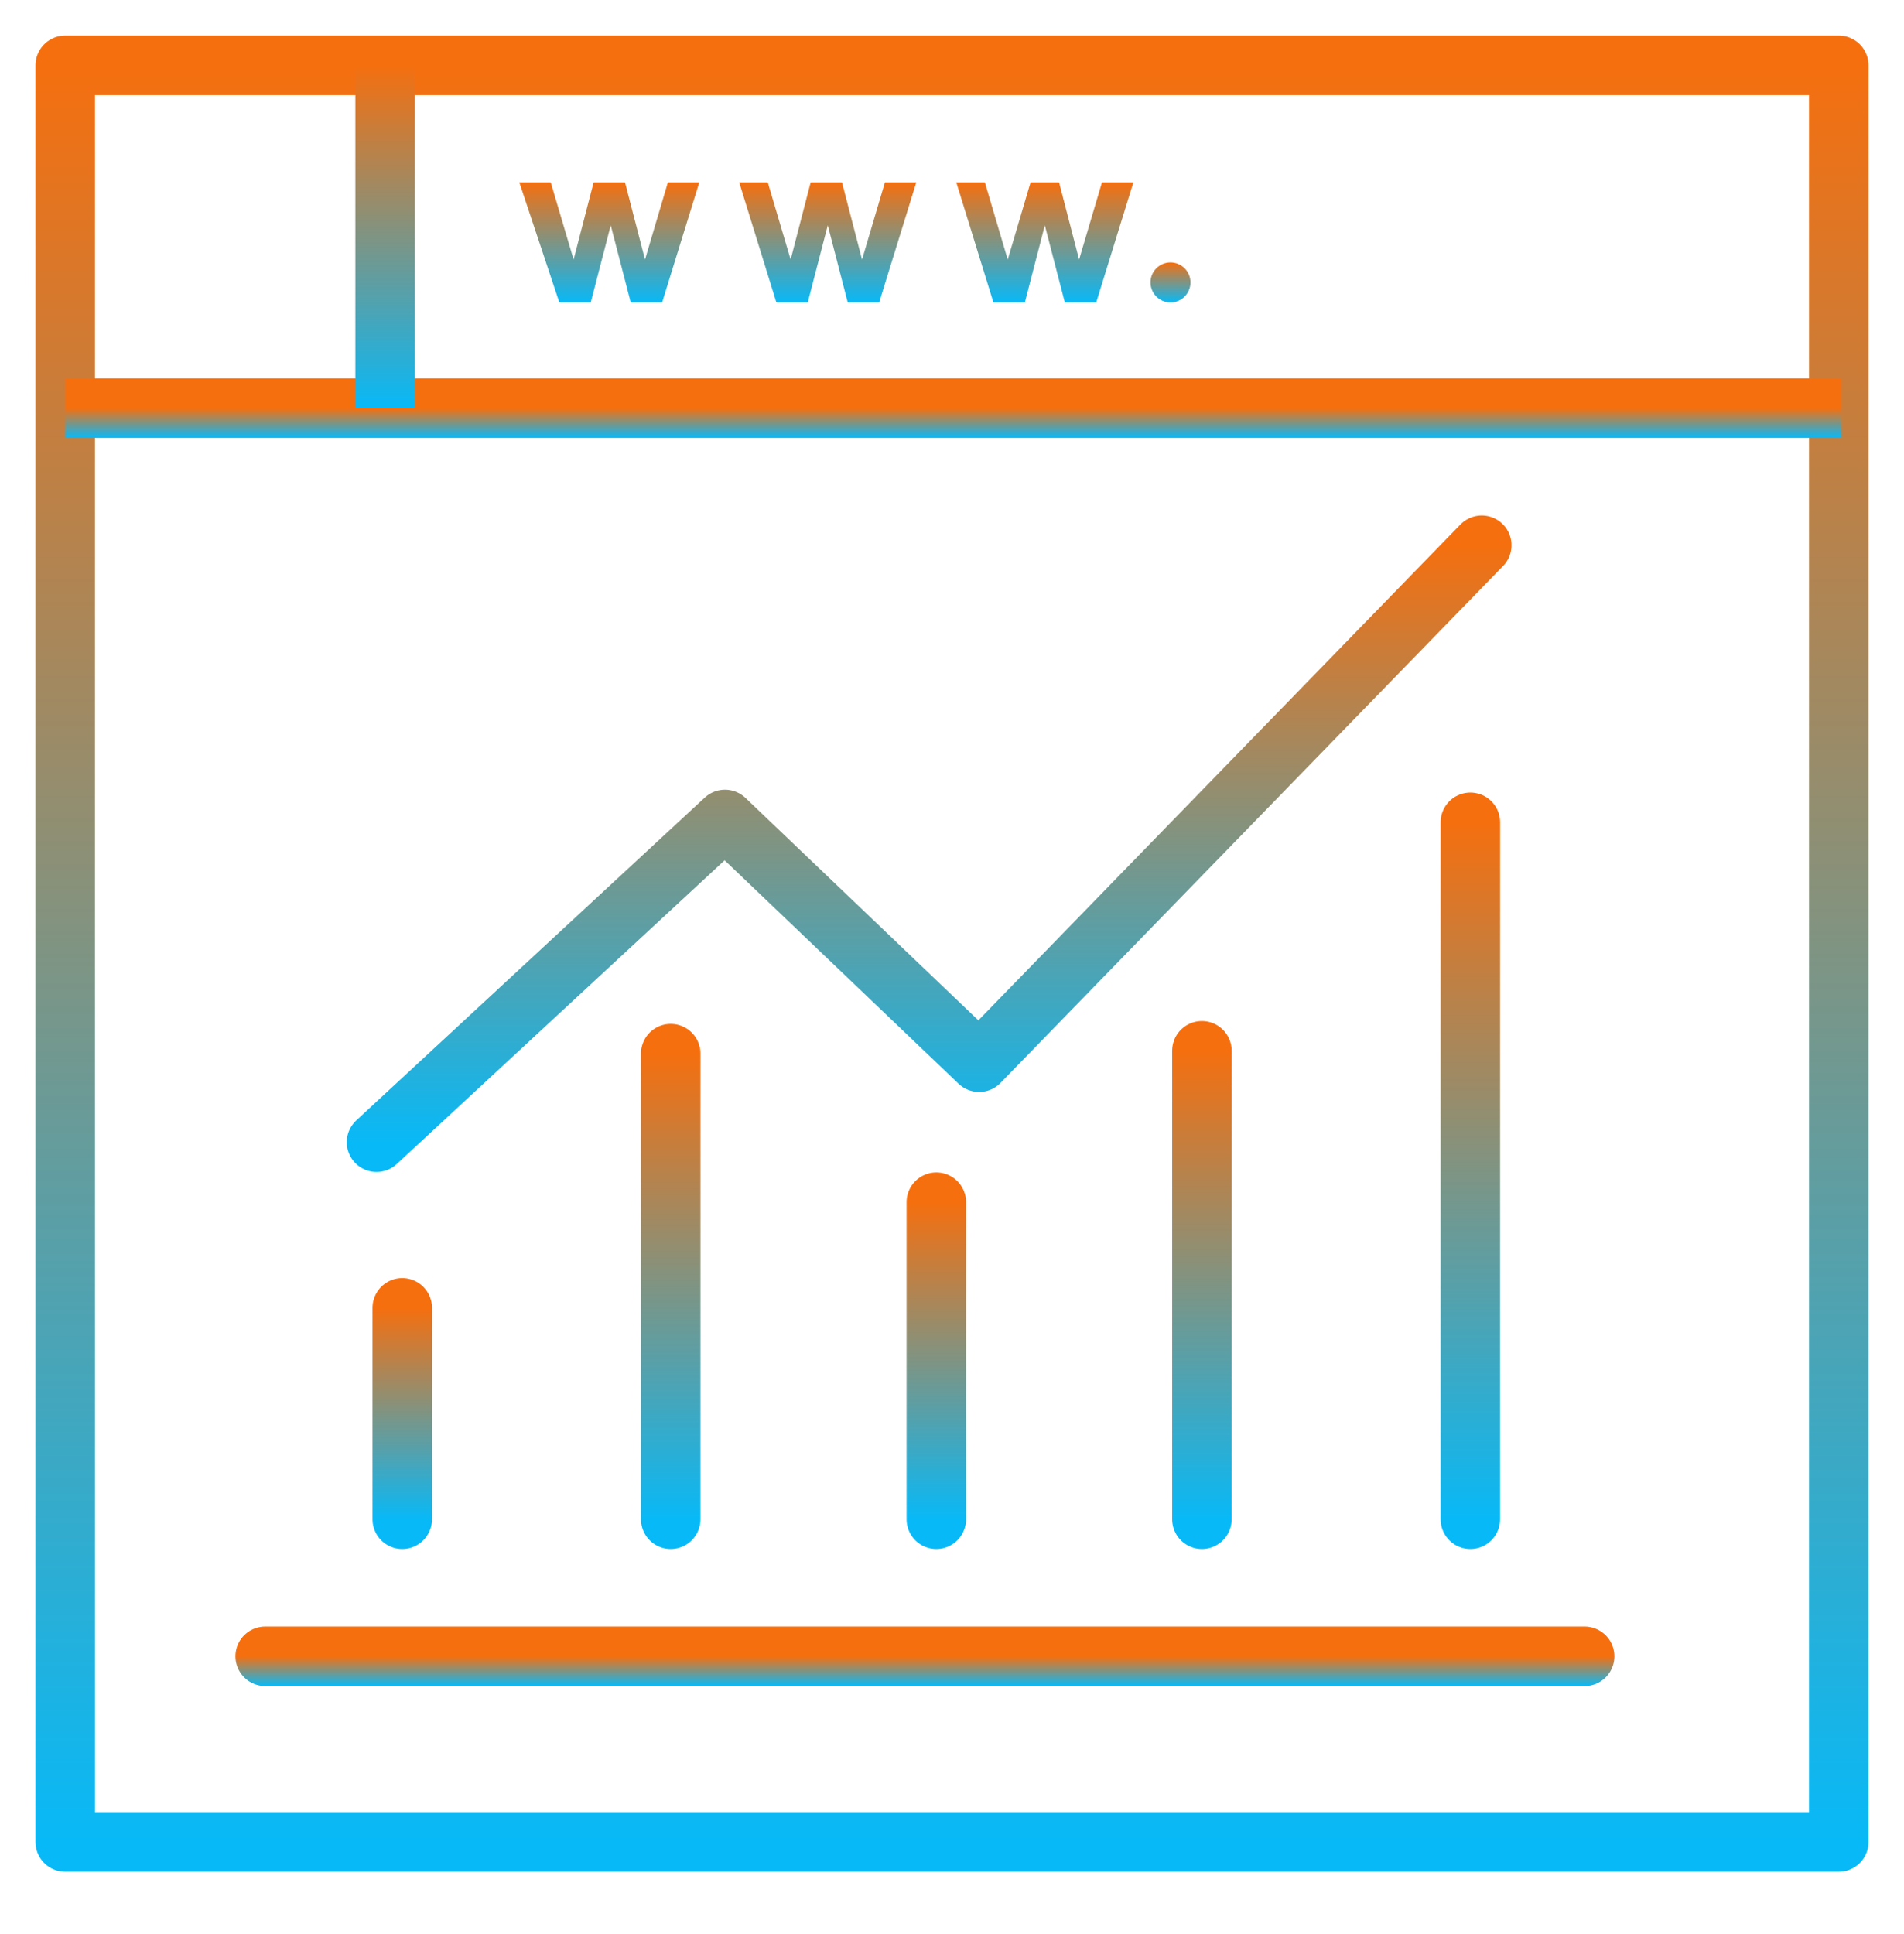
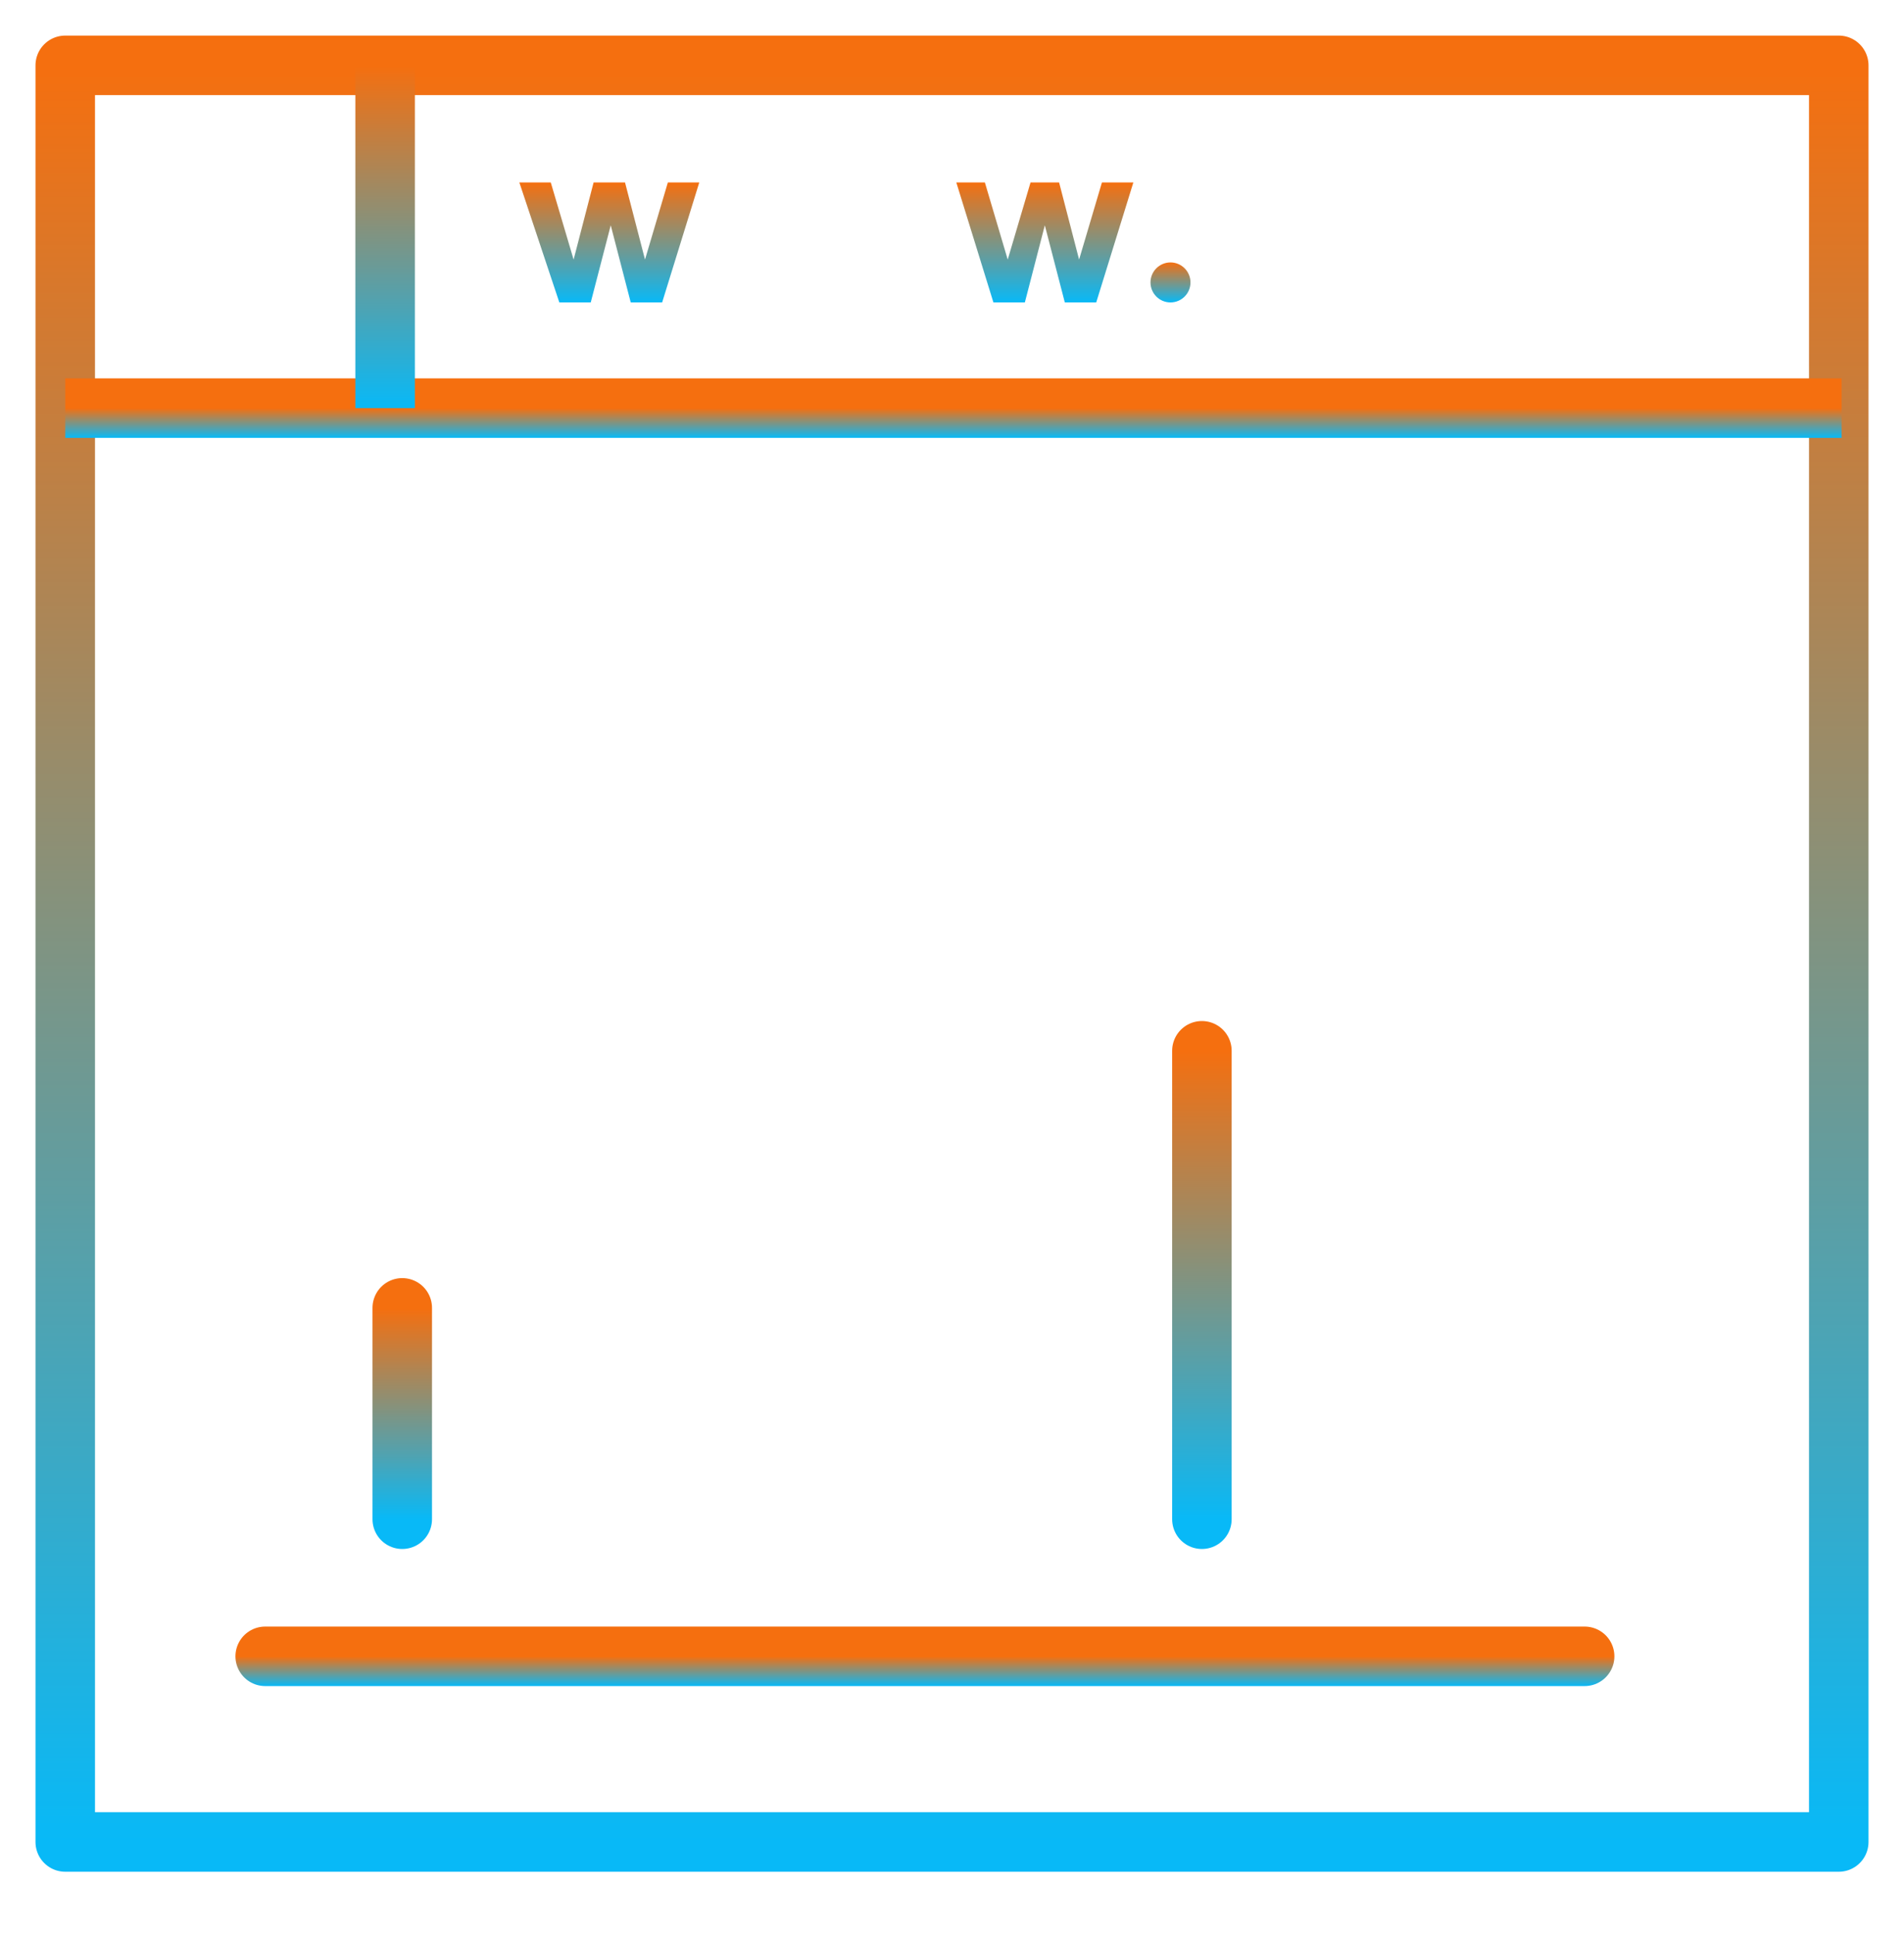
<svg xmlns="http://www.w3.org/2000/svg" width="64" height="65" viewBox="0 0 64 65" fill="none">
  <path d="M61.807 2.196H2.193V61.906H61.807V2.196Z" stroke="url(#paint0_linear_2008_17530)" stroke-width="2" stroke-linecap="round" stroke-linejoin="round" />
  <path d="M2.193 13.716H61.903" stroke="url(#paint1_linear_2008_17530)" stroke-width="2" />
  <path d="M8.914 55.666H53.265" stroke="url(#paint2_linear_2008_17530)" stroke-width="2" stroke-linecap="round" stroke-linejoin="round" />
  <path d="M12.945 2.196V13.044" stroke="url(#paint3_linear_2008_17530)" stroke-width="0.096" />
  <path d="M13.521 43.955V51.059" stroke="url(#paint4_linear_2008_17530)" stroke-width="2" stroke-linecap="round" stroke-linejoin="round" />
-   <path d="M22.545 35.411V51.059" stroke="url(#paint5_linear_2008_17530)" stroke-width="2" stroke-linecap="round" stroke-linejoin="round" />
-   <path d="M31.473 40.403V51.059" stroke="url(#paint6_linear_2008_17530)" stroke-width="2" stroke-linecap="round" stroke-linejoin="round" />
  <path d="M40.4 35.315V51.059" stroke="url(#paint7_linear_2008_17530)" stroke-width="2" stroke-linecap="round" stroke-linejoin="round" />
-   <path d="M49.424 27.636V51.059" stroke="url(#paint8_linear_2008_17530)" stroke-width="2" stroke-linecap="round" stroke-linejoin="round" />
  <path d="M17.457 6.132H18.513L19.281 8.724L19.953 6.132H21.009L21.681 8.724L22.449 6.132H23.505L22.257 10.164H21.201L20.529 7.572L19.857 10.164H18.801L17.457 6.132Z" fill="url(#paint9_linear_2008_17530)" />
-   <path d="M24.848 6.132H25.808L26.576 8.724L27.248 6.132H28.303L28.976 8.724L29.744 6.132H30.799L29.552 10.164H28.495L27.824 7.572L27.152 10.164H26.096L24.848 6.132Z" fill="url(#paint10_linear_2008_17530)" />
  <path d="M32.145 6.132H33.105L33.873 8.724L34.64 6.132H35.6L36.272 8.724L37.04 6.132H38.096L36.848 10.164H35.792L35.12 7.572L34.449 10.164H33.392L32.145 6.132Z" fill="url(#paint11_linear_2008_17530)" />
  <path d="M39.344 10.164C39.715 10.164 40.016 9.863 40.016 9.492C40.016 9.121 39.715 8.82 39.344 8.82C38.973 8.82 38.672 9.121 38.672 9.492C38.672 9.863 38.973 10.164 39.344 10.164Z" fill="url(#paint12_linear_2008_17530)" />
-   <path d="M12.656 38.388L24.368 27.54L32.912 35.7L49.807 18.324" stroke="url(#paint13_linear_2008_17530)" stroke-width="2" stroke-linecap="round" stroke-linejoin="round" />
  <path d="M12.945 2.196V13.716" stroke="url(#paint14_linear_2008_17530)" stroke-width="2" />
  <defs>
    <linearGradient id="paint0_linear_2008_17530" x1="32" y1="2.196" x2="32" y2="61.906" gradientUnits="userSpaceOnUse">
      <stop stop-color="#F56F0F" />
      <stop offset="1" stop-color="#08B9F7" />
    </linearGradient>
    <linearGradient id="paint1_linear_2008_17530" x1="32.048" y1="13.716" x2="32.048" y2="14.716" gradientUnits="userSpaceOnUse">
      <stop stop-color="#F56F0F" />
      <stop offset="1" stop-color="#08B9F7" />
    </linearGradient>
    <linearGradient id="paint2_linear_2008_17530" x1="31.089" y1="55.666" x2="31.089" y2="56.666" gradientUnits="userSpaceOnUse">
      <stop stop-color="#F56F0F" />
      <stop offset="1" stop-color="#08B9F7" />
    </linearGradient>
    <linearGradient id="paint3_linear_2008_17530" x1="13.445" y1="2.196" x2="13.445" y2="13.044" gradientUnits="userSpaceOnUse">
      <stop stop-color="#F56F0F" />
      <stop offset="1" stop-color="#08B9F7" />
    </linearGradient>
    <linearGradient id="paint4_linear_2008_17530" x1="14.021" y1="43.955" x2="14.021" y2="51.059" gradientUnits="userSpaceOnUse">
      <stop stop-color="#F56F0F" />
      <stop offset="1" stop-color="#08B9F7" />
    </linearGradient>
    <linearGradient id="paint5_linear_2008_17530" x1="23.045" y1="35.411" x2="23.045" y2="51.059" gradientUnits="userSpaceOnUse">
      <stop stop-color="#F56F0F" />
      <stop offset="1" stop-color="#08B9F7" />
    </linearGradient>
    <linearGradient id="paint6_linear_2008_17530" x1="31.973" y1="40.403" x2="31.973" y2="51.059" gradientUnits="userSpaceOnUse">
      <stop stop-color="#F56F0F" />
      <stop offset="1" stop-color="#08B9F7" />
    </linearGradient>
    <linearGradient id="paint7_linear_2008_17530" x1="40.9" y1="35.315" x2="40.9" y2="51.059" gradientUnits="userSpaceOnUse">
      <stop stop-color="#F56F0F" />
      <stop offset="1" stop-color="#08B9F7" />
    </linearGradient>
    <linearGradient id="paint8_linear_2008_17530" x1="49.924" y1="27.636" x2="49.924" y2="51.059" gradientUnits="userSpaceOnUse">
      <stop stop-color="#F56F0F" />
      <stop offset="1" stop-color="#08B9F7" />
    </linearGradient>
    <linearGradient id="paint9_linear_2008_17530" x1="20.481" y1="6.132" x2="20.481" y2="10.164" gradientUnits="userSpaceOnUse">
      <stop stop-color="#F56F0F" />
      <stop offset="1" stop-color="#08B9F7" />
    </linearGradient>
    <linearGradient id="paint10_linear_2008_17530" x1="27.824" y1="6.132" x2="27.824" y2="10.164" gradientUnits="userSpaceOnUse">
      <stop stop-color="#F56F0F" />
      <stop offset="1" stop-color="#08B9F7" />
    </linearGradient>
    <linearGradient id="paint11_linear_2008_17530" x1="35.12" y1="6.132" x2="35.12" y2="10.164" gradientUnits="userSpaceOnUse">
      <stop stop-color="#F56F0F" />
      <stop offset="1" stop-color="#08B9F7" />
    </linearGradient>
    <linearGradient id="paint12_linear_2008_17530" x1="39.344" y1="8.82" x2="39.344" y2="10.164" gradientUnits="userSpaceOnUse">
      <stop stop-color="#F56F0F" />
      <stop offset="1" stop-color="#08B9F7" />
    </linearGradient>
    <linearGradient id="paint13_linear_2008_17530" x1="31.232" y1="18.324" x2="31.232" y2="38.388" gradientUnits="userSpaceOnUse">
      <stop stop-color="#F56F0F" />
      <stop offset="1" stop-color="#08B9F7" />
    </linearGradient>
    <linearGradient id="paint14_linear_2008_17530" x1="13.445" y1="2.196" x2="13.445" y2="13.716" gradientUnits="userSpaceOnUse">
      <stop stop-color="#F56F0F" />
      <stop offset="1" stop-color="#08B9F7" />
    </linearGradient>
  </defs>
</svg>